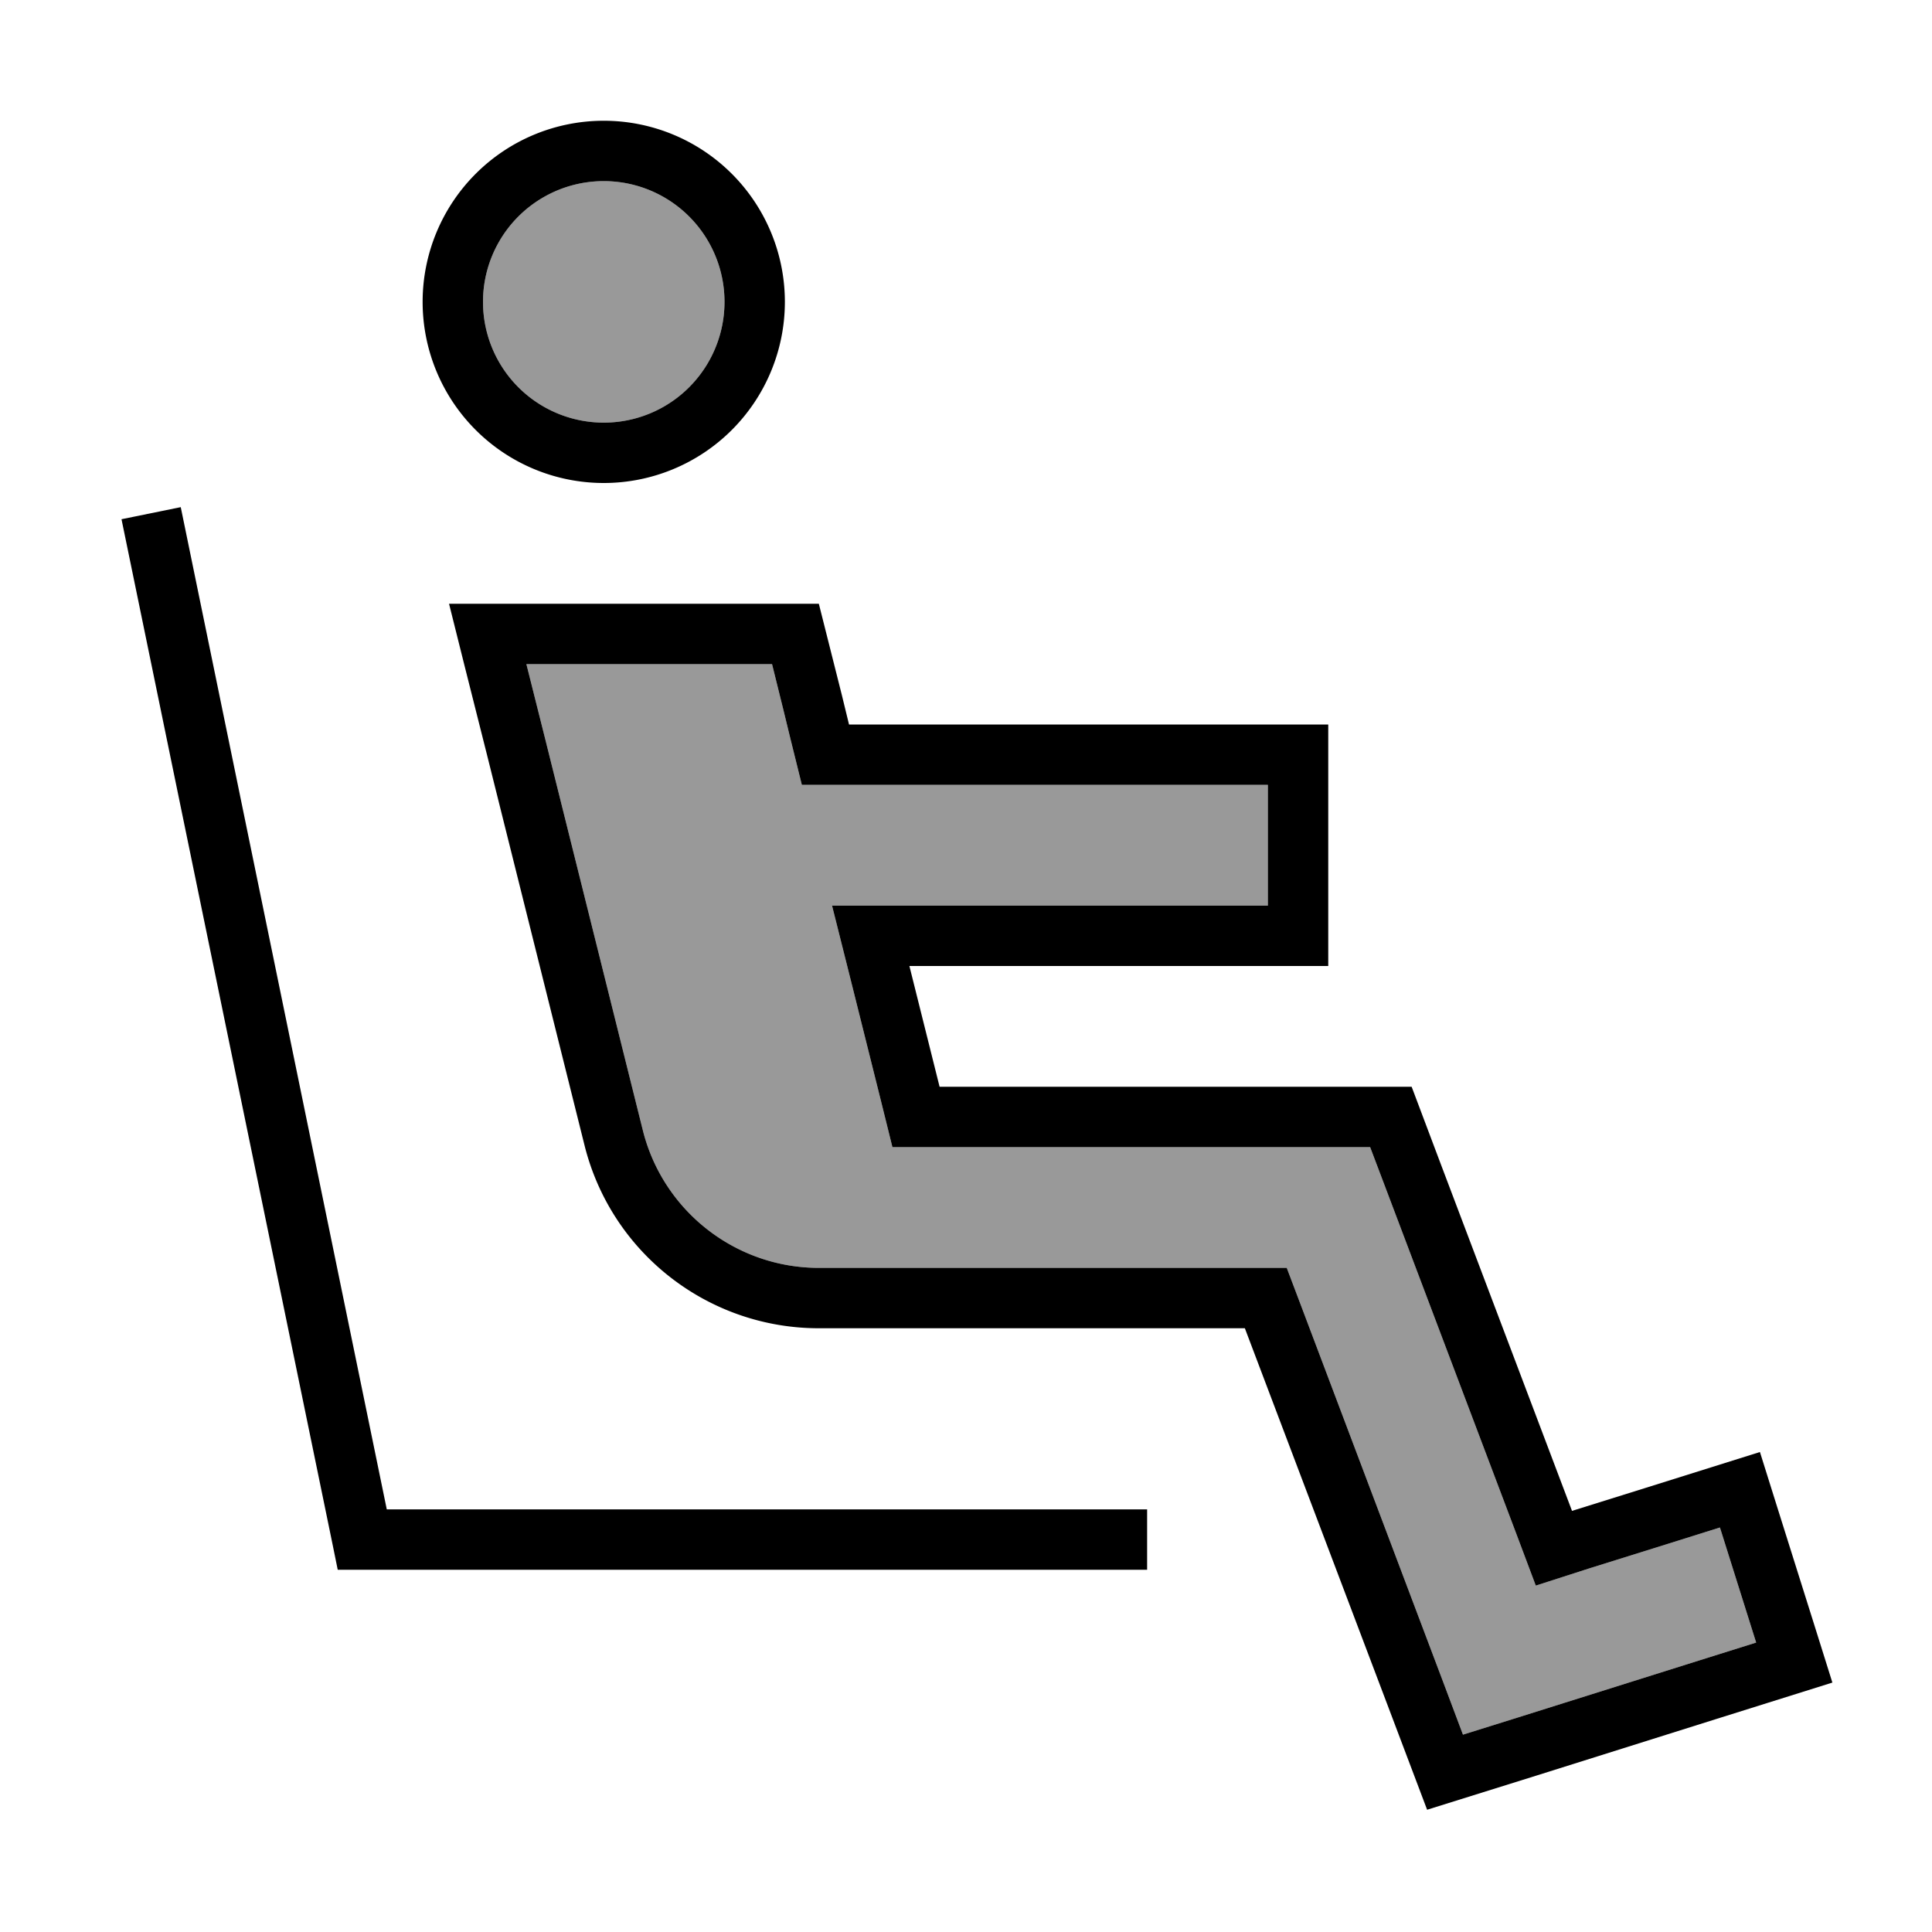
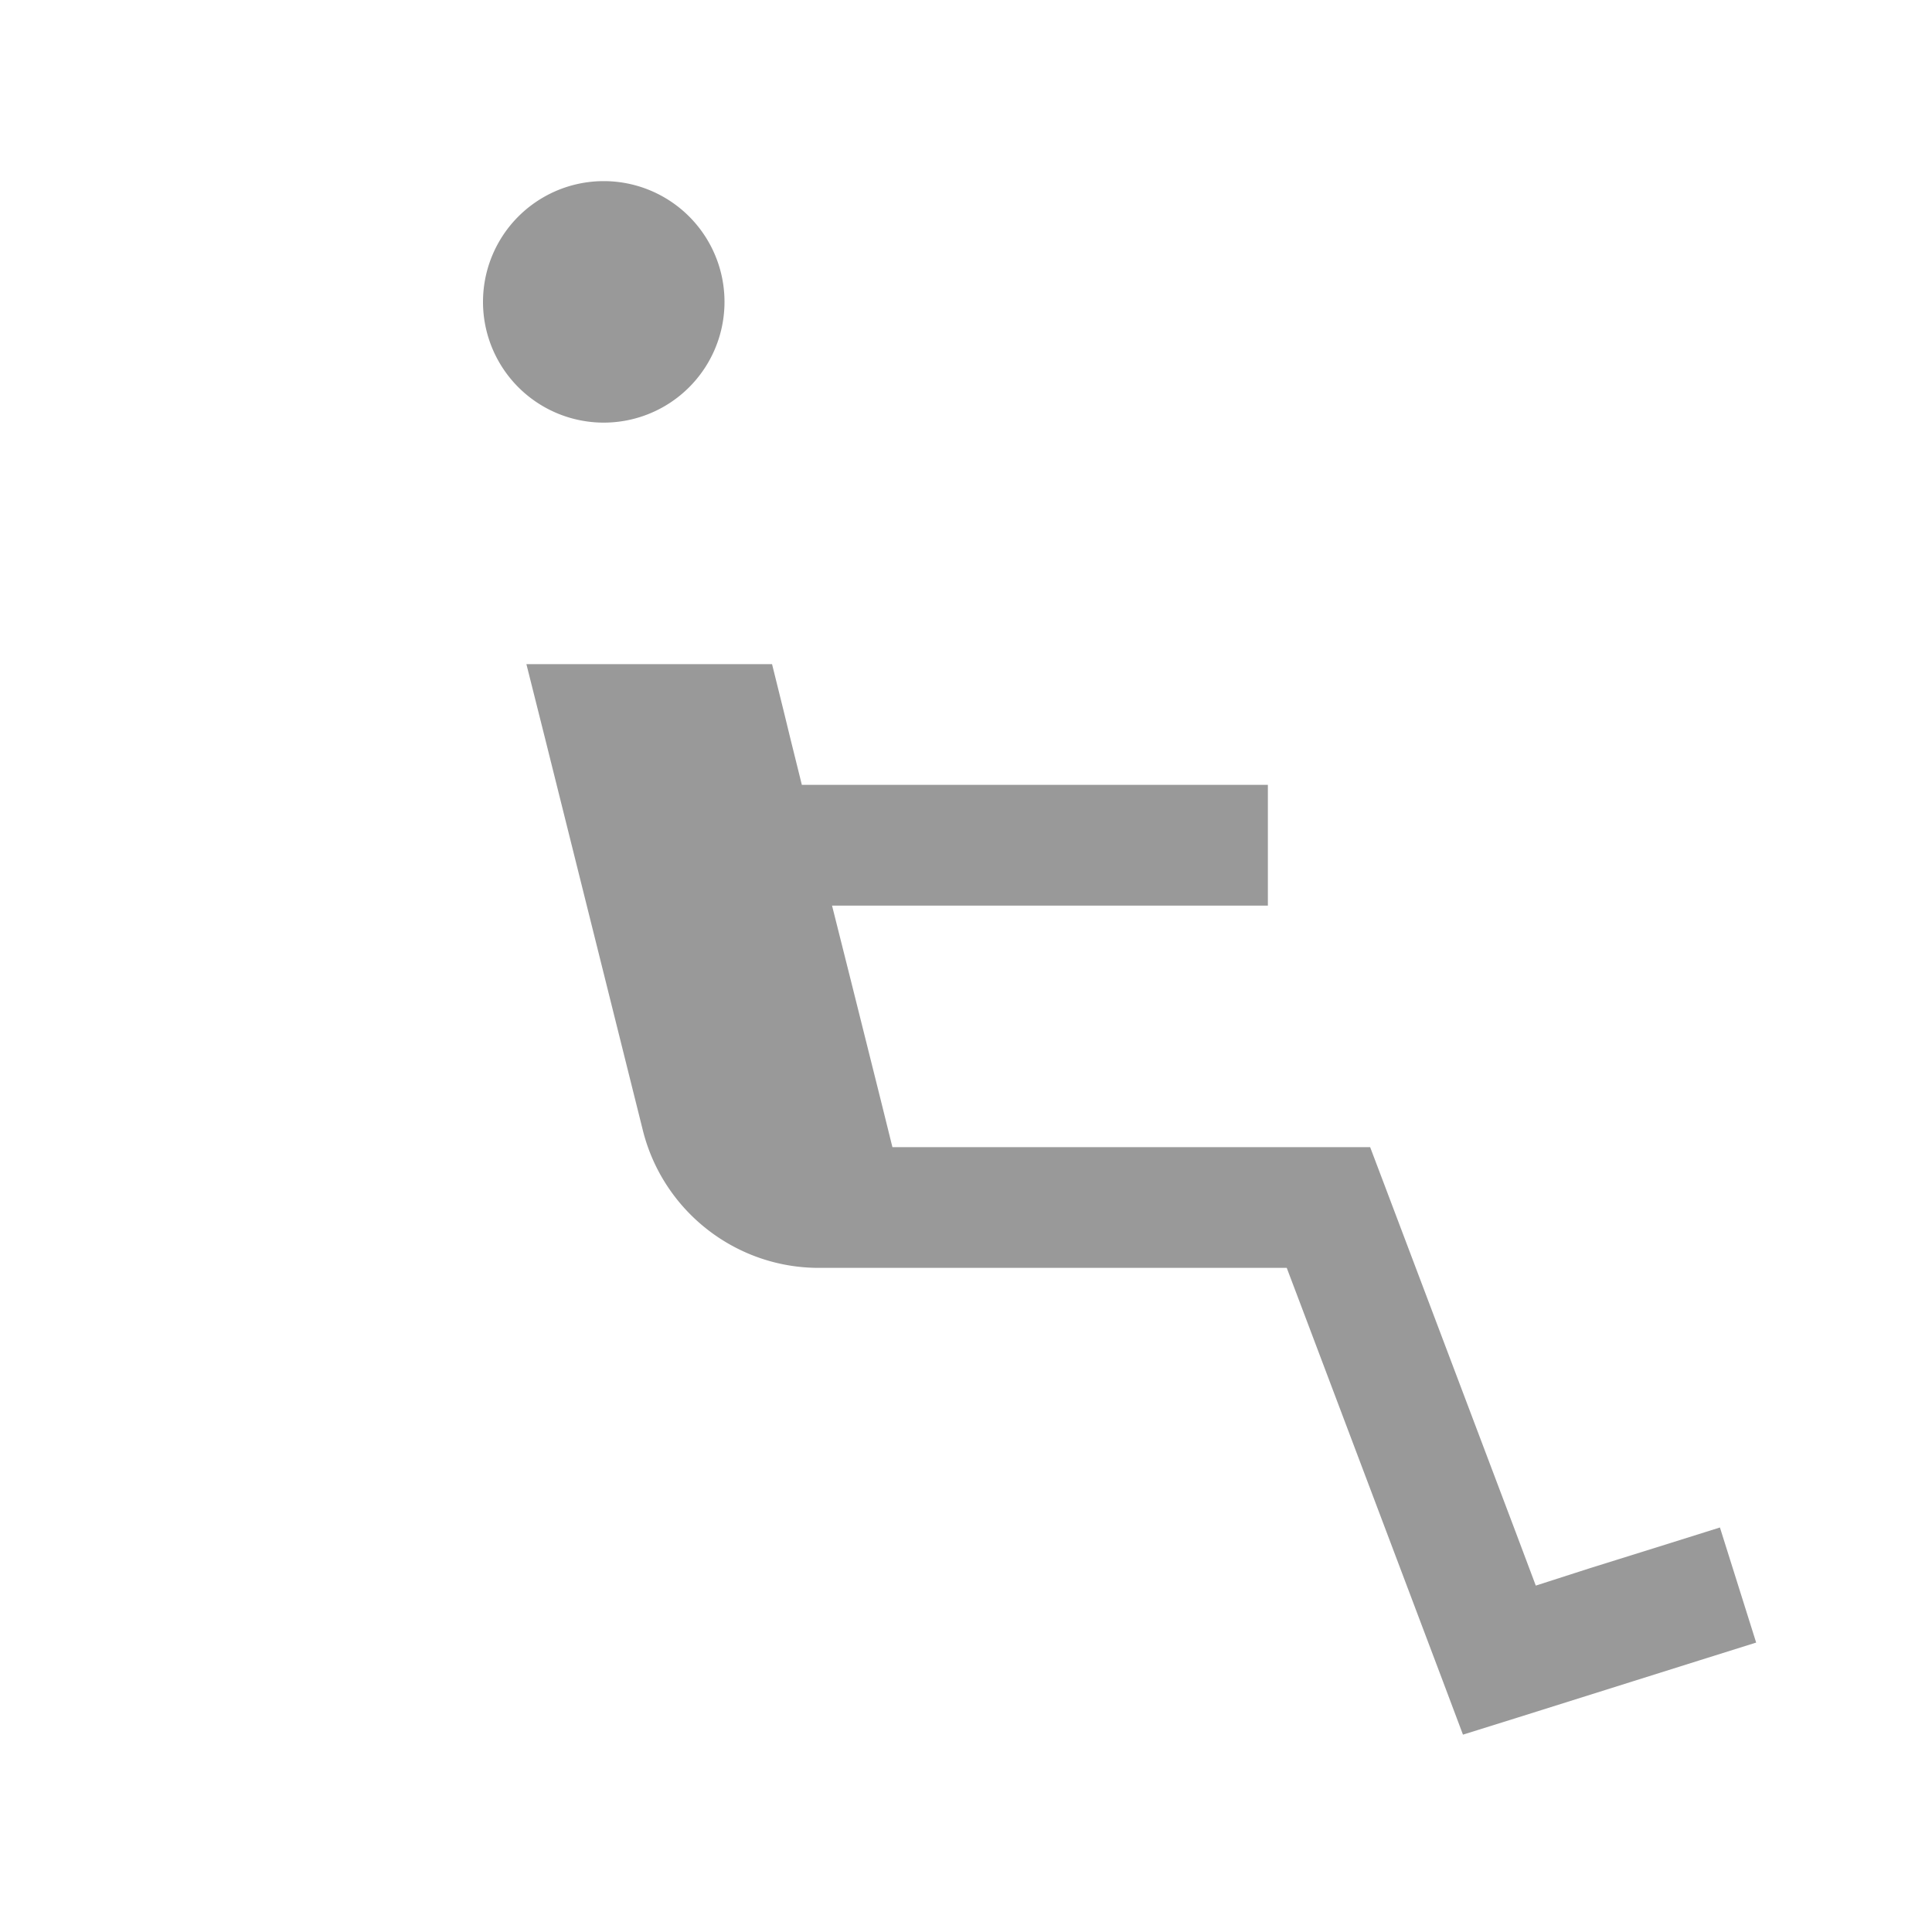
<svg xmlns="http://www.w3.org/2000/svg" viewBox="0 0 512 512">
  <defs>
    <style>.fa-secondary{opacity:.4}</style>
  </defs>
  <path class="fa-secondary" d="M128 80a32 32 0 1 0 64 0 32 32 0 1 0 -64 0zm11.5 96l5 19.9 25.9 103.8C175.8 321 195 336 217 336l7 0 105.9 0 11.1 0 3.9 10.3 37.5 99.3 5.3 14.1 14.4-4.5 48-15.1 15.3-4.8-9.6-30.5-15.3 4.8-19.2 6L407 420.2l-5.3-14.1L367 314.3 363.1 304 352 304l-103 0-12.5 0-3-12.1-8-32-5-19.9 20.5 0 79 0 16 0 0-32-16 0-95 0-12.5 0-3-12.1-1.9-7.8-3-12.1L192 176l-32 0-20.5 0z" />
-   <path class="fa-primary" d="M217 160l6.1 24.2L225 192l95 0 16 0 16 0 0 16 0 32 0 16-16 0-16 0-62.5 0L241 256l4 16 4 16 103 0 22.1 0 7.8 20.7 34.7 91.7 19.2-6 15.3-4.8 15.3-4.8 4.8 15.3 9.6 30.5 4.8 15.3-15.3 4.8-15.3 4.8-48 15.1-28.8 9-10.7-28.3L329.9 352 224 352l-7 0c-29.4 0-55-20-62.1-48.5L129 199.8 123 176l-4-16 16.5 0 24.5 0 32 0 25 0zm103 48l-95 0-12.5 0-3-12.1-1.9-7.8-3-12.1L192 176l-32 0-20.5 0 5 19.9 25.9 103.8C175.8 321 195 336 217 336l7 0 105.9 0 11.1 0 3.9 10.3 37.5 99.3 5.3 14.1 14.4-4.5 48-15.1 15.3-4.8-9.6-30.5-15.3 4.8-19.2 6L407 420.2l-5.3-14.1L367 314.3 363.1 304 352 304l-103 0-12.5 0-3-12.1-8-32-5-19.9 20.5 0 79 0 16 0 0-32-16 0zM192 80a32 32 0 1 0 -64 0 32 32 0 1 0 64 0zm-80 0a48 48 0 1 1 96 0 48 48 0 1 1 -96 0zM32.2 137.6l15.7-3.2L102.5 400 296 400l8 0 0 16-8 0L96 416l-6.5 0-1.3-6.4-56-272z" />
</svg>